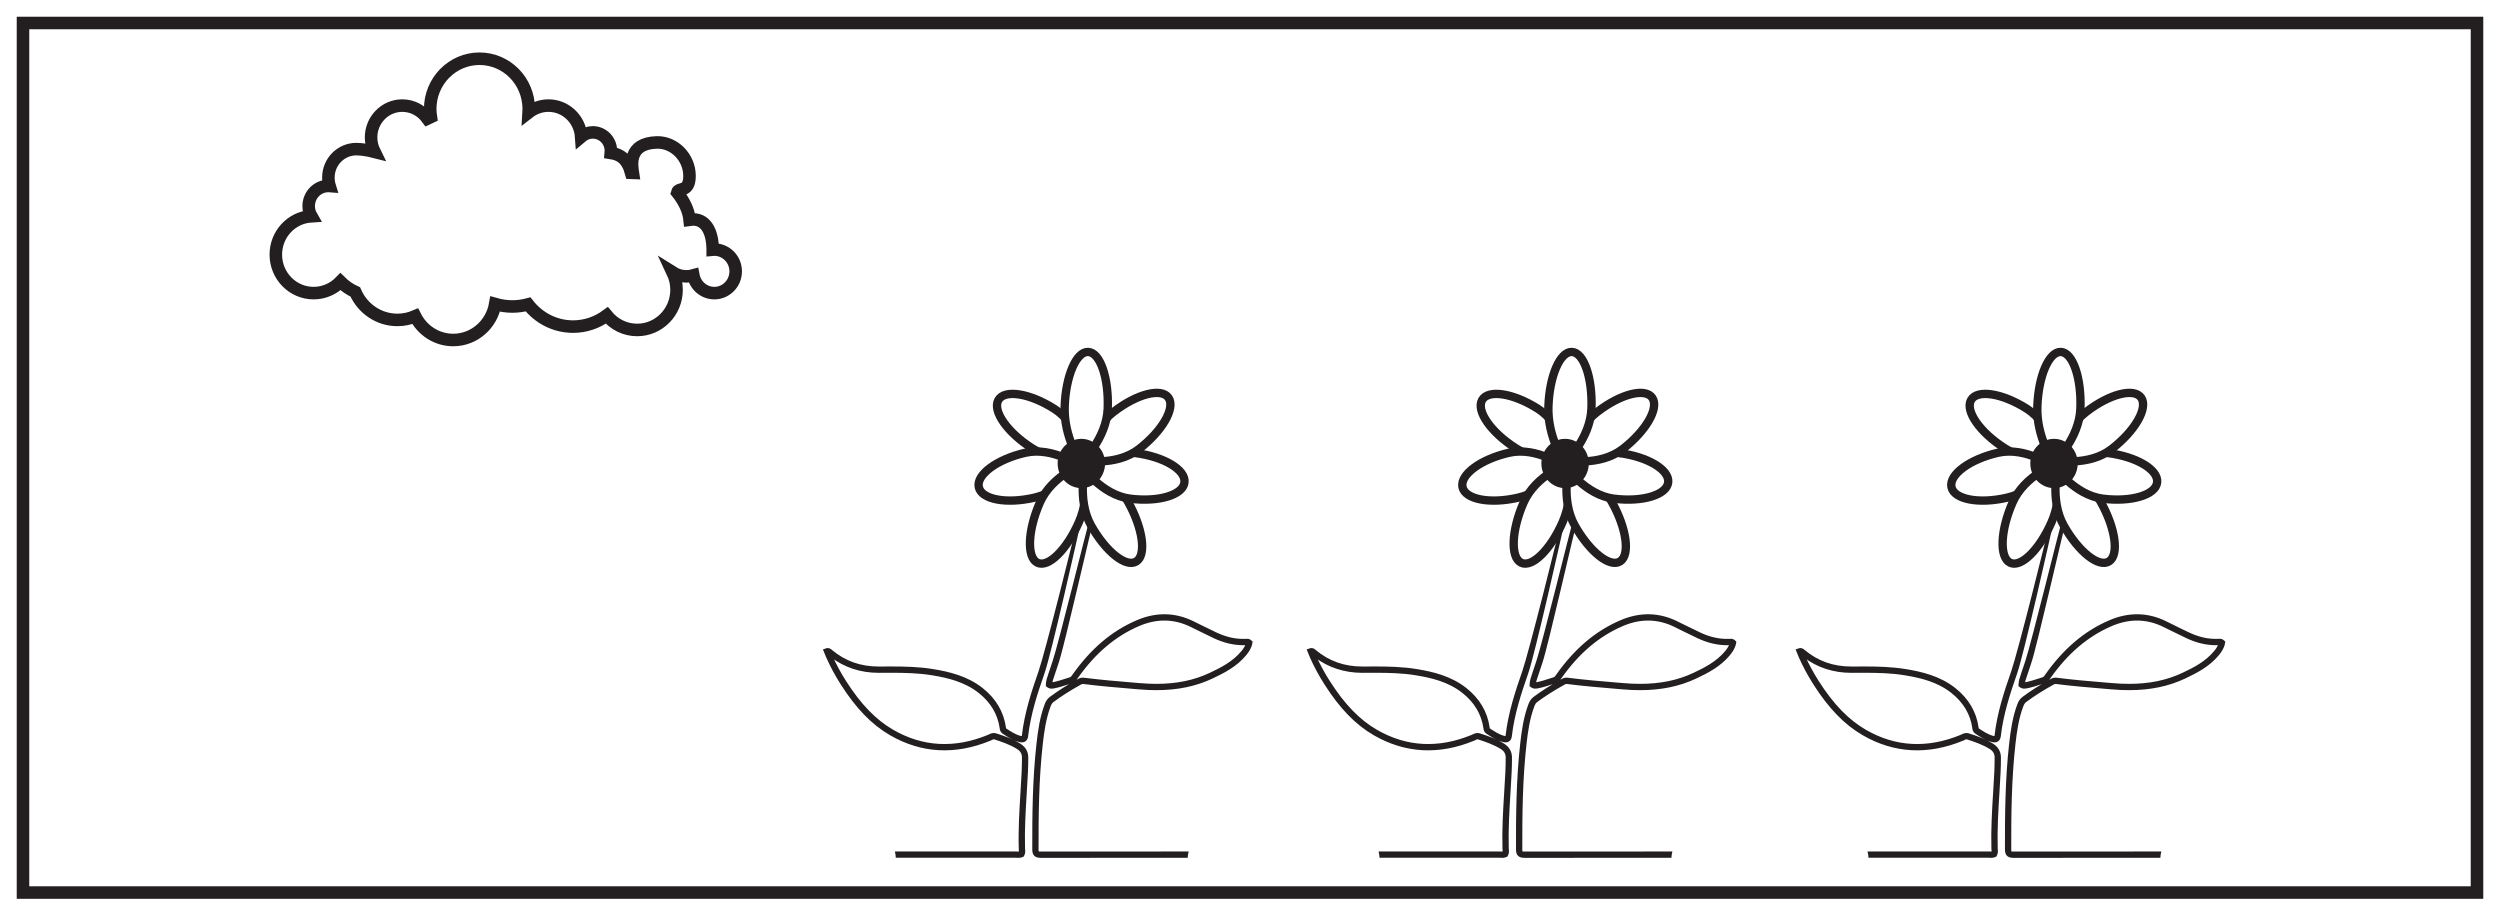
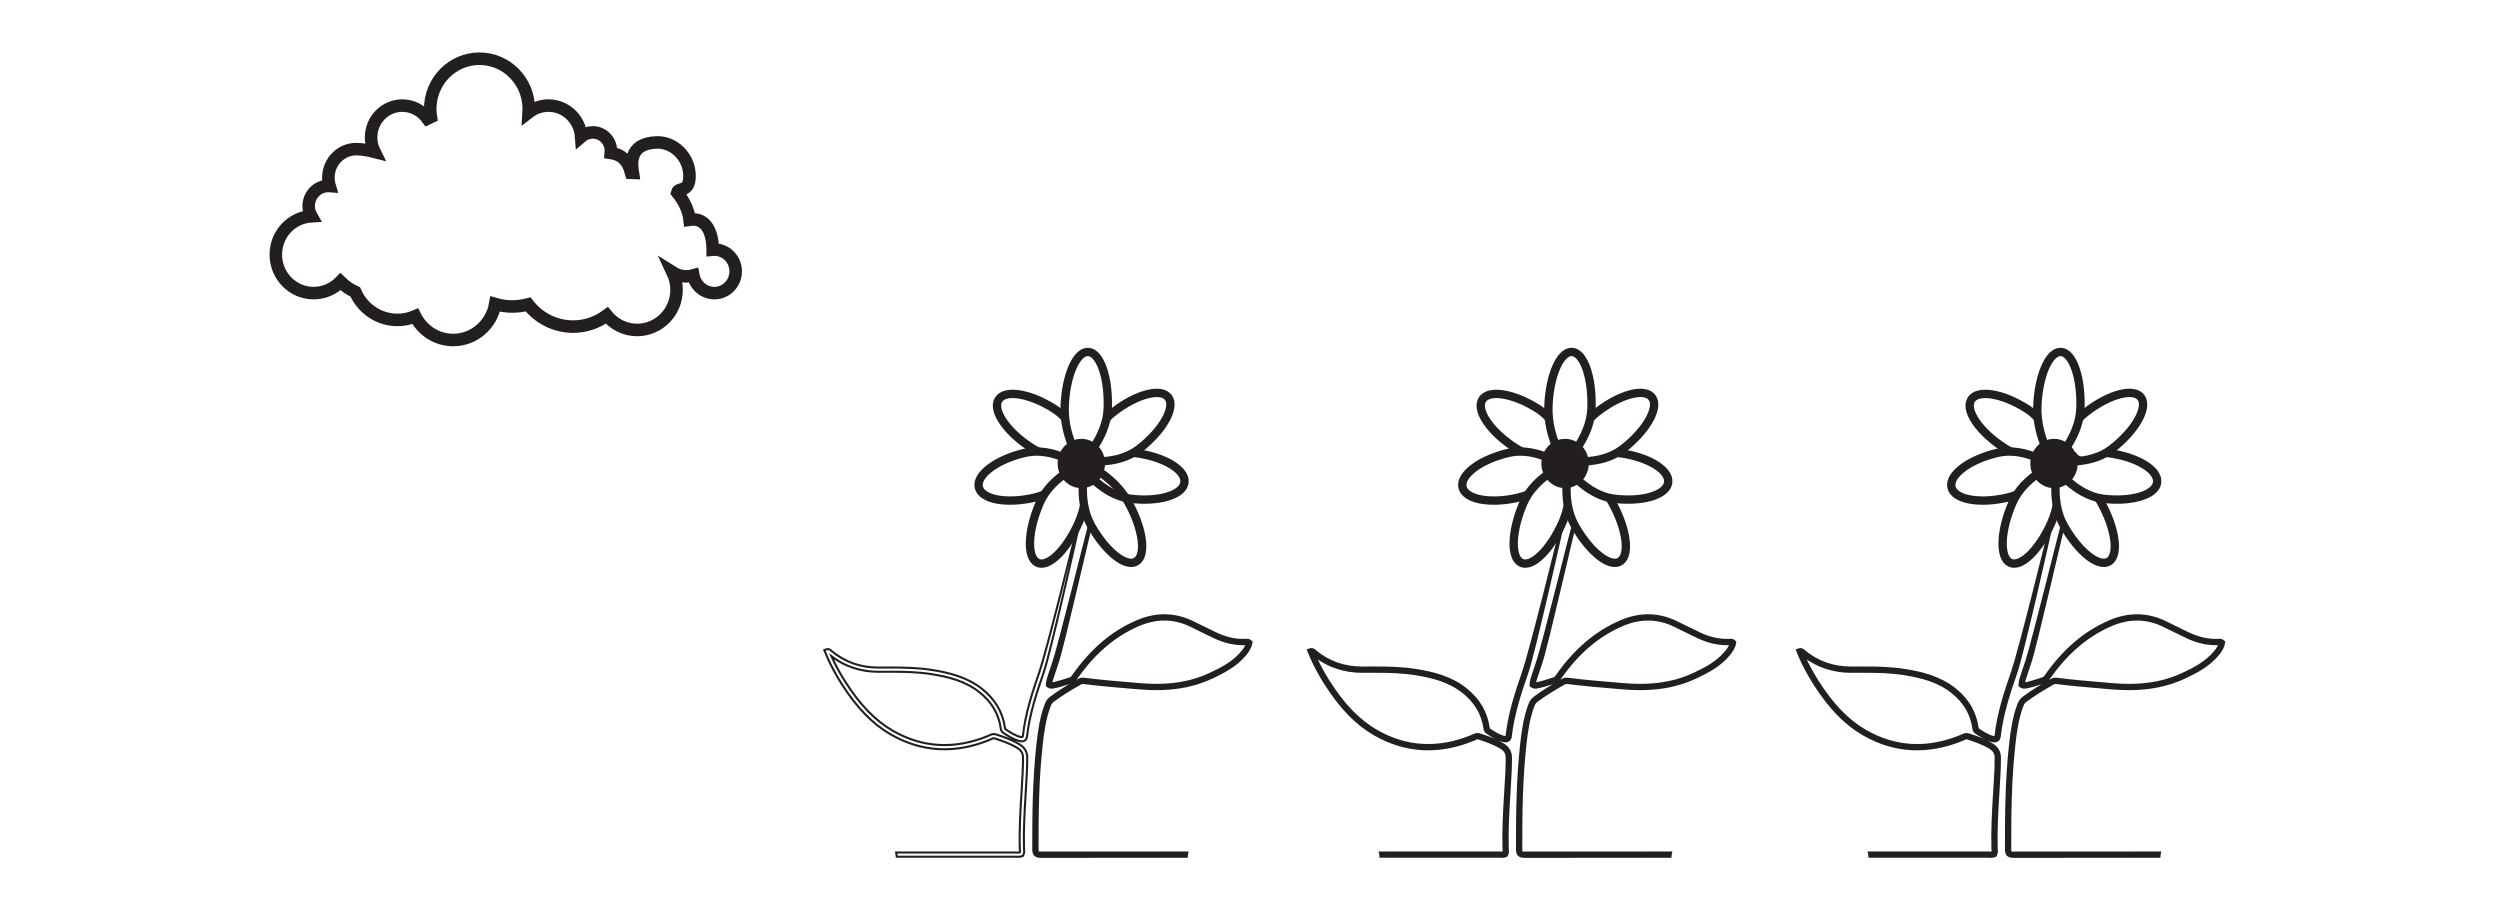
<svg xmlns="http://www.w3.org/2000/svg" width="598pt" height="219pt" viewBox="0 0 598 219" version="1.1">
  <g id="surface1">
    <rect x="0" y="0" width="598" height="219" style="fill:rgb(100%,100%,100%);fill-opacity:1;stroke:none;" />
    <path style=" stroke:none;fill-rule:nonzero;fill:rgb(100%,100%,100%);fill-opacity:1;" d="M 5.5 5.5 L 592.5 5.5 L 592.5 213.5 L 5.5 213.5 Z M 5.5 5.5 " />
-     <path style=" stroke:none;fill-rule:nonzero;fill:rgb(13.73%,12.16%,12.549%);fill-opacity:1;" d="M 594 4 L 4 4 L 4 215 L 594 215 Z M 591 212 L 7 212 L 7 7 L 591 7 Z M 591 212 " />
    <path style="fill-rule:nonzero;fill:rgb(13.73%,12.16%,12.549%);fill-opacity:1;stroke-width:0.5;stroke-linecap:butt;stroke-linejoin:miter;stroke:rgb(13.73%,12.16%,12.549%);stroke-opacity:1;stroke-miterlimit:10;" d="M -0.001 -0.002 C -0.235 0.229 -0.509 0.338 -0.837 0.338 C -0.903 0.338 -0.966 0.334 -1.102 0.327 C -3.481 0.209 -5.798 0.702 -8.239 1.838 C -9.532 2.44 -10.813 3.073 -12.091 3.709 C -12.665 3.995 -13.235 4.276 -13.806 4.557 C -18.118 6.674 -22.61 6.752 -27.188 4.784 C -33.106 2.245 -38.079 -1.974 -42.458 -8.189 C -42.708 -8.548 -42.86 -8.755 -43.145 -8.845 L -43.966 -9.111 C -45.028 -9.455 -46.122 -9.814 -47.302 -10.048 C -47.458 -10.08 -47.587 -10.115 -47.72 -10.091 C -47.657 -9.509 -47.454 -8.927 -47.247 -8.318 L -46.157 -5.044 C -44.731 -0.775 -38.696 25.963 -37.493 30.397 C -37.852 30.362 -37.618 30.424 -37.977 30.397 C -39.153 26.112 -45.731 -0.587 -47.114 -4.728 L -48.2 -7.99 C -48.458 -8.748 -48.727 -9.533 -48.751 -10.369 L -48.755 -10.619 L -48.56 -10.775 C -48.122 -11.127 -47.645 -11.146 -47.028 -11.017 C -45.868 -10.791 -44.743 -10.423 -43.653 -10.068 L -42.841 -9.806 C -42.216 -9.607 -41.903 -9.162 -41.579 -8.693 C -37.368 -2.712 -32.532 1.397 -26.794 3.862 C -22.485 5.709 -18.302 5.639 -14.251 3.655 C -13.681 3.373 -13.11 3.092 -12.54 2.807 C -11.255 2.17 -9.966 1.53 -8.665 0.924 C -6.313 -0.166 -4.056 -0.697 -1.767 -0.697 C -1.528 -0.697 -1.294 -0.693 -0.958 -0.673 L -0.942 -0.673 C -1.169 -1.408 -1.638 -2.041 -2.04 -2.529 C -4.114 -5.044 -6.97 -6.509 -9.716 -7.798 C -13.501 -9.58 -17.696 -10.443 -22.544 -10.443 C -23.837 -10.443 -25.157 -10.384 -26.583 -10.263 L -28.208 -10.127 C -32.052 -9.806 -36.024 -9.47 -39.911 -8.974 C -40.352 -8.919 -40.755 -9.005 -41.177 -9.24 C -43.841 -10.724 -45.981 -12.084 -47.907 -13.521 C -48.552 -14.002 -48.849 -14.627 -49.032 -15.115 C -50.216 -18.232 -50.657 -21.556 -50.981 -24.427 C -51.95 -33.021 -52.017 -41.669 -52.001 -49.794 C -51.997 -51.068 -51.493 -51.564 -50.188 -51.564 C -38.56 -51.552 -26.931 -51.552 -15.306 -51.548 C -15.282 -51.209 -15.235 -50.873 -15.157 -50.541 C -26.837 -50.544 -38.517 -50.544 -50.208 -50.556 C -50.946 -50.556 -50.989 -50.513 -50.993 -49.791 C -51.009 -41.697 -50.942 -33.08 -49.981 -24.541 C -49.665 -21.728 -49.231 -18.478 -48.091 -15.47 C -47.884 -14.927 -47.649 -14.584 -47.306 -14.33 C -45.415 -12.919 -43.313 -11.58 -40.685 -10.123 C -40.45 -9.99 -40.267 -9.947 -40.04 -9.974 C -36.134 -10.474 -32.145 -10.806 -28.294 -11.13 L -26.669 -11.267 C -25.216 -11.392 -23.864 -11.451 -22.544 -11.451 C -17.548 -11.451 -13.212 -10.552 -9.286 -8.712 C -6.438 -7.373 -3.47 -5.845 -1.263 -3.169 C -0.712 -2.498 -0.048 -1.58 0.148 -0.447 L 0.19 -0.185 Z M -0.001 -0.002 " transform="matrix(1,0,0,-1,299.169,153.385)" />
-     <path style=" stroke:none;fill-rule:nonzero;fill:rgb(13.73%,12.16%,12.549%);fill-opacity:1;" d="M 243.898 178.07 C 242.074 176.945 240.07 176.258 238.172 175.648 C 237.613 175.473 237.078 175.688 236.68 175.883 C 236.594 175.93 236.504 175.977 236.41 176.012 C 228.379 179.32 220.691 178.914 213.559 174.797 C 209.355 172.367 205.742 168.645 202.188 163.07 C 200.926 161.094 199.82 159.055 198.891 156.996 C 202.113 159.449 205.918 160.691 210.207 160.691 L 211.133 160.688 C 211.863 160.684 212.594 160.68 213.32 160.68 C 216.406 160.68 219.703 160.75 222.934 161.273 C 226.797 161.902 230.844 162.855 234.27 165.566 C 237.172 167.867 238.887 170.75 239.367 174.145 C 239.414 174.488 239.477 174.957 239.953 175.27 C 241.07 176.012 242.34 176.859 243.828 177.246 C 244.906 177.531 245.57 177.07 245.68 176.078 C 246.266 170.859 247.938 165.77 249.602 161.004 C 251.219 156.367 257.438 128.801 258.707 122.988 C 258.363 123 258.707 122.988 258.363 122.992 C 257.117 128.668 250.23 156.137 248.648 160.672 C 246.969 165.492 245.277 170.645 244.68 175.969 C 244.641 176.32 244.539 176.32 244.406 176.32 C 244.32 176.32 244.211 176.305 244.082 176.273 C 242.758 175.926 241.613 175.164 240.508 174.43 C 240.426 174.375 240.402 174.289 240.363 174 C 239.844 170.344 238.004 167.242 234.895 164.777 C 231.281 161.914 226.902 160.898 223.098 160.281 C 219.793 159.746 216.445 159.672 213.32 159.672 C 212.59 159.672 211.859 159.676 211.129 159.68 L 210.207 159.684 C 205.805 159.684 202.102 158.383 198.82 155.645 C 198.652 155.469 198.23 155.133 197.68 155.32 L 197.176 155.496 L 197.523 156.344 C 197.625 156.605 197.73 156.863 197.84 157.113 C 198.812 159.316 199.992 161.504 201.34 163.613 C 204.984 169.324 208.707 173.156 213.055 175.668 C 220.457 179.941 228.473 180.375 236.797 176.945 C 236.91 176.898 237.023 176.84 237.133 176.785 C 237.414 176.645 237.633 176.535 237.863 176.609 C 239.703 177.199 241.641 177.863 243.367 178.926 C 244.285 179.492 244.707 180.219 244.703 181.215 C 244.695 182.336 244.684 183.527 244.625 184.695 C 244.547 186.262 244.449 187.828 244.355 189.391 C 244.082 193.824 243.801 198.414 243.934 202.949 C 243.938 203.059 243.945 203.172 243.953 203.281 C 243.973 203.516 243.988 203.723 243.945 203.902 C 243.754 203.945 243.484 203.941 243.215 203.93 C 243.086 203.922 242.961 203.918 242.832 203.918 L 214.363 203.918 C 214.445 204.25 214.492 204.586 214.512 204.926 L 242.832 204.922 C 242.945 204.922 243.055 204.93 243.168 204.934 C 243.555 204.953 243.98 205.004 244.523 204.77 L 244.68 204.703 L 244.762 204.551 C 245.031 204.074 244.992 203.59 244.957 203.199 C 244.949 203.105 244.945 203.012 244.941 202.918 C 244.809 198.426 245.09 193.863 245.359 189.453 C 245.457 187.883 245.551 186.316 245.629 184.746 C 245.691 183.559 245.703 182.355 245.711 181.223 C 245.715 179.875 245.109 178.816 243.898 178.07 " />
    <path style="fill:none;stroke-width:0.5;stroke-linecap:butt;stroke-linejoin:miter;stroke:rgb(13.73%,12.16%,12.549%);stroke-opacity:1;stroke-miterlimit:10;" d="M 0.001 -0.001 C -1.823 1.124 -3.827 1.812 -5.726 2.421 C -6.284 2.597 -6.819 2.382 -7.218 2.187 C -7.304 2.14 -7.394 2.093 -7.487 2.058 C -15.519 -1.251 -23.206 -0.844 -30.339 3.273 C -34.542 5.702 -38.155 9.425 -41.71 14.999 C -42.972 16.976 -44.077 19.015 -45.007 21.074 C -41.784 18.62 -37.98 17.378 -33.69 17.378 L -32.765 17.382 C -32.034 17.386 -31.304 17.39 -30.577 17.39 C -27.491 17.39 -24.194 17.32 -20.964 16.796 C -17.101 16.167 -13.054 15.214 -9.628 12.503 C -6.726 10.202 -5.011 7.32 -4.53 3.925 C -4.483 3.581 -4.421 3.113 -3.944 2.8 C -2.827 2.058 -1.558 1.21 -0.069 0.824 C 1.009 0.538 1.673 0.999 1.782 1.991 C 2.368 7.21 4.04 12.3 5.704 17.066 C 7.321 21.702 13.54 49.269 14.81 55.081 C 14.466 55.07 14.81 55.081 14.466 55.077 C 13.22 49.402 6.333 21.933 4.751 17.398 C 3.071 12.577 1.38 7.425 0.782 2.101 C 0.743 1.749 0.642 1.749 0.509 1.749 C 0.423 1.749 0.313 1.765 0.185 1.796 C -1.14 2.144 -2.284 2.906 -3.39 3.64 C -3.472 3.695 -3.495 3.781 -3.534 4.07 C -4.054 7.726 -5.894 10.827 -9.003 13.292 C -12.616 16.156 -16.995 17.171 -20.8 17.788 C -24.105 18.324 -27.452 18.398 -30.577 18.398 C -31.308 18.398 -32.038 18.394 -32.769 18.39 L -33.69 18.386 C -38.093 18.386 -41.796 19.687 -45.077 22.425 C -45.245 22.601 -45.667 22.937 -46.218 22.749 L -46.722 22.574 L -46.374 21.726 C -46.273 21.464 -46.167 21.206 -46.058 20.956 C -45.085 18.753 -43.905 16.566 -42.558 14.456 C -38.913 8.745 -35.19 4.913 -30.843 2.402 C -23.44 -1.872 -15.425 -2.305 -7.101 1.124 C -6.987 1.171 -6.874 1.23 -6.765 1.284 C -6.483 1.425 -6.265 1.534 -6.034 1.46 C -4.194 0.87 -2.257 0.206 -0.53 -0.856 C 0.388 -1.423 0.81 -2.149 0.806 -3.145 C 0.798 -4.266 0.786 -5.458 0.728 -6.626 C 0.649 -8.192 0.552 -9.759 0.458 -11.321 C 0.185 -15.755 -0.097 -20.344 0.036 -24.88 C 0.04 -24.989 0.048 -25.102 0.056 -25.212 C 0.075 -25.446 0.091 -25.653 0.048 -25.833 C -0.144 -25.876 -0.413 -25.872 -0.683 -25.86 C -0.812 -25.852 -0.937 -25.848 -1.065 -25.848 L -29.534 -25.848 C -29.452 -26.18 -29.405 -26.516 -29.386 -26.856 L -1.065 -26.852 C -0.952 -26.852 -0.843 -26.86 -0.73 -26.864 C -0.343 -26.884 0.083 -26.934 0.626 -26.7 L 0.782 -26.634 L 0.864 -26.481 C 1.134 -26.005 1.095 -25.52 1.06 -25.13 C 1.052 -25.036 1.048 -24.942 1.044 -24.848 C 0.911 -20.356 1.192 -15.794 1.462 -11.384 C 1.56 -9.813 1.653 -8.247 1.731 -6.676 C 1.794 -5.489 1.806 -4.286 1.813 -3.153 C 1.817 -1.805 1.212 -0.747 0.001 -0.001 Z M 0.001 -0.001 " transform="matrix(1,0,0,-1,243.898,178.07)" />
-     <path style=" stroke:none;fill-rule:nonzero;fill:rgb(100%,100%,100%);fill-opacity:1;" d="M 252.152 97.77 C 246.238 94.02 240.258 93.094 238.801 95.703 C 237.348 98.312 240.965 103.469 246.887 107.223 C 252.801 110.973 259.828 110.016 259.828 110.016 C 259.828 110.016 258.07 101.52 252.152 97.77 " />
    <path style="fill:none;stroke-width:2;stroke-linecap:butt;stroke-linejoin:miter;stroke:rgb(13.73%,12.16%,12.549%);stroke-opacity:1;stroke-miterlimit:10;" d="M -0.001 -0 C -5.915 3.75 -11.896 4.675 -13.353 2.066 C -14.806 -0.543 -11.189 -5.7 -5.267 -9.453 C 0.647 -13.203 7.674 -12.246 7.674 -12.246 C 7.674 -12.246 5.917 -3.75 -0.001 -0 Z M -0.001 -0 " transform="matrix(1,0,0,-1,252.154,97.769)" />
    <path style=" stroke:none;fill-rule:nonzero;fill:rgb(100%,100%,100%);fill-opacity:1;" d="M 245.215 108.309 C 238.488 109.859 233.52 113.523 234.121 116.492 C 234.723 119.457 240.668 120.605 247.398 119.051 C 254.125 117.5 258.656 111.695 258.656 111.695 C 258.656 111.695 251.941 106.754 245.215 108.309 " />
    <path style="fill:none;stroke-width:2;stroke-linecap:butt;stroke-linejoin:miter;stroke:rgb(13.73%,12.16%,12.549%);stroke-opacity:1;stroke-miterlimit:10;" d="M -0.001 -0.001 C -6.728 -1.552 -11.697 -5.216 -11.095 -8.185 C -10.494 -11.15 -4.548 -12.298 2.182 -10.743 C 8.909 -9.193 13.44 -3.388 13.44 -3.388 C 13.44 -3.388 6.725 1.553 -0.001 -0.001 Z M -0.001 -0.001 " transform="matrix(1,0,0,-1,245.216,108.307)" />
    <path style=" stroke:none;fill-rule:nonzero;fill:rgb(100%,100%,100%);fill-opacity:1;" d="M 248.73 120.23 C 245.824 126.883 245.562 133.316 248.137 134.598 C 250.719 135.883 255.168 131.527 258.078 124.871 C 260.984 118.219 259.391 110.859 259.391 110.859 C 259.391 110.859 251.641 113.574 248.73 120.23 " />
    <path style="fill:none;stroke-width:2;stroke-linecap:butt;stroke-linejoin:miter;stroke:rgb(13.73%,12.16%,12.549%);stroke-opacity:1;stroke-miterlimit:10;" d="M -0.001 -0 C -2.908 -6.653 -3.169 -13.086 -0.595 -14.368 C 1.987 -15.653 6.436 -11.297 9.346 -4.641 C 12.252 2.011 10.659 9.371 10.659 9.371 C 10.659 9.371 2.909 6.656 -0.001 -0 Z M -0.001 -0 " transform="matrix(1,0,0,-1,248.732,120.23)" />
    <path style=" stroke:none;fill-rule:nonzero;fill:rgb(100%,100%,100%);fill-opacity:1;" d="M 260.992 125.711 C 264.531 132.012 269.379 135.852 271.82 134.289 C 274.266 132.734 273.379 126.359 269.84 120.062 C 266.305 113.766 259.695 111.047 259.695 111.047 C 259.695 111.047 257.461 119.414 260.992 125.711 " />
    <path style="fill:none;stroke-width:2;stroke-linecap:butt;stroke-linejoin:miter;stroke:rgb(13.73%,12.16%,12.549%);stroke-opacity:1;stroke-miterlimit:10;" d="M -0.002 0.001 C 3.537 -6.299 8.385 -10.139 10.826 -8.577 C 13.272 -7.022 12.385 -0.647 8.846 5.65 C 5.311 11.947 -1.299 14.666 -1.299 14.666 C -1.299 14.666 -3.533 6.298 -0.002 0.001 Z M -0.002 0.001 " transform="matrix(1,0,0,-1,260.994,125.712)" />
-     <path style=" stroke:none;fill-rule:nonzero;fill:rgb(100%,100%,100%);fill-opacity:1;" d="M 270.344 119.289 C 277.184 120.141 282.996 118.387 283.324 115.375 C 283.656 112.359 278.383 109.223 271.547 108.367 C 264.707 107.516 258.656 111.441 258.656 111.441 C 258.656 111.441 263.508 118.434 270.344 119.289 " />
    <path style="fill:none;stroke-width:2;stroke-linecap:butt;stroke-linejoin:miter;stroke:rgb(13.73%,12.16%,12.549%);stroke-opacity:1;stroke-miterlimit:10;" d="M -0.001 -0.001 C 6.838 -0.853 12.651 0.901 12.979 3.913 C 13.311 6.929 8.038 10.065 1.202 10.921 C -5.638 11.772 -11.689 7.846 -11.689 7.846 C -11.689 7.846 -6.837 0.854 -0.001 -0.001 Z M -0.001 -0.001 " transform="matrix(1,0,0,-1,270.345,119.288)" />
    <path style=" stroke:none;fill-rule:nonzero;fill:rgb(100%,100%,100%);fill-opacity:1;" d="M 272.441 107.406 C 278.02 103.102 281.191 97.621 279.52 95.16 C 277.855 92.703 271.977 94.195 266.398 98.5 C 260.82 102.801 258.855 110.055 258.855 110.055 C 258.855 110.055 266.867 111.707 272.441 107.406 " />
    <path style="fill:none;stroke-width:2;stroke-linecap:butt;stroke-linejoin:miter;stroke:rgb(13.73%,12.16%,12.549%);stroke-opacity:1;stroke-miterlimit:10;" d="M -0.002 -0.001 C 5.576 4.303 8.748 9.784 7.076 12.245 C 5.412 14.702 -0.467 13.21 -6.045 8.905 C -11.623 4.604 -13.588 -2.65 -13.588 -2.65 C -13.588 -2.65 -5.576 -4.302 -0.002 -0.001 Z M -0.002 -0.001 " transform="matrix(1,0,0,-1,272.443,107.405)" />
    <path style=" stroke:none;fill-rule:nonzero;fill:rgb(100%,100%,100%);fill-opacity:1;" d="M 264.973 97.672 C 265.23 90.336 263.137 84.297 260.289 84.184 C 257.445 84.07 254.93 89.926 254.672 97.262 C 254.41 104.598 258.559 110.715 258.559 110.715 C 258.559 110.715 264.715 105.008 264.973 97.672 " />
    <path style="fill:none;stroke-width:2;stroke-linecap:butt;stroke-linejoin:miter;stroke:rgb(13.73%,12.16%,12.549%);stroke-opacity:1;stroke-miterlimit:10;" d="M -0.002 0.001 C 0.256 7.337 -1.838 13.376 -4.685 13.489 C -7.529 13.602 -10.045 7.747 -10.302 0.411 C -10.564 -6.925 -6.416 -13.042 -6.416 -13.042 C -6.416 -13.042 -0.259 -7.335 -0.002 0.001 Z M -0.002 0.001 " transform="matrix(1,0,0,-1,264.974,97.673)" />
    <path style=" stroke:none;fill-rule:nonzero;fill:rgb(13.73%,12.16%,12.549%);fill-opacity:1;" d="M 253.988 110.859 C 253.988 113.562 256.078 115.758 258.656 115.758 C 261.238 115.758 263.328 113.562 263.328 110.859 C 263.328 108.16 261.238 105.969 258.656 105.969 C 256.078 105.969 253.988 108.16 253.988 110.859 " />
    <path style="fill:none;stroke-width:2;stroke-linecap:butt;stroke-linejoin:miter;stroke:rgb(13.73%,12.16%,12.549%);stroke-opacity:1;stroke-miterlimit:10;" d="M 0.001 0.002 C 0.001 -2.701 2.091 -4.897 4.669 -4.897 C 7.251 -4.897 9.341 -2.701 9.341 0.002 C 9.341 2.701 7.251 4.893 4.669 4.893 C 2.091 4.893 0.001 2.701 0.001 0.002 Z M 0.001 0.002 " transform="matrix(1,0,0,-1,253.987,110.861)" />
    <path style="fill-rule:nonzero;fill:rgb(13.73%,12.16%,12.549%);fill-opacity:1;stroke-width:0.5;stroke-linecap:butt;stroke-linejoin:miter;stroke:rgb(13.73%,12.16%,12.549%);stroke-opacity:1;stroke-miterlimit:10;" d="M -0.001 -0.002 C -0.235 0.229 -0.509 0.338 -0.837 0.338 C -0.903 0.338 -0.966 0.334 -1.102 0.327 C -3.481 0.209 -5.798 0.702 -8.239 1.838 C -9.532 2.44 -10.813 3.073 -12.091 3.709 C -12.665 3.995 -13.235 4.276 -13.806 4.557 C -18.118 6.674 -22.61 6.752 -27.188 4.784 C -33.106 2.245 -38.083 -1.974 -42.458 -8.189 C -42.708 -8.548 -42.86 -8.755 -43.145 -8.845 L -43.966 -9.111 C -45.028 -9.455 -46.122 -9.814 -47.302 -10.048 C -47.458 -10.08 -47.587 -10.115 -47.72 -10.091 C -47.657 -9.509 -47.458 -8.927 -47.247 -8.318 L -46.157 -5.044 C -44.731 -0.775 -38.696 25.963 -37.493 30.397 C -37.852 30.362 -37.618 30.424 -37.977 30.397 C -39.153 26.112 -45.731 -0.587 -47.114 -4.728 L -48.2 -7.99 C -48.458 -8.748 -48.727 -9.533 -48.751 -10.369 L -48.755 -10.619 L -48.559 -10.775 C -48.122 -11.127 -47.645 -11.146 -47.028 -11.017 C -45.868 -10.791 -44.743 -10.423 -43.653 -10.068 L -42.841 -9.806 C -42.216 -9.607 -41.903 -9.162 -41.579 -8.693 C -37.368 -2.712 -32.532 1.397 -26.794 3.862 C -22.485 5.709 -18.302 5.639 -14.251 3.655 C -13.681 3.373 -13.11 3.092 -12.54 2.807 C -11.255 2.17 -9.966 1.53 -8.665 0.924 C -6.313 -0.166 -4.056 -0.697 -1.767 -0.697 C -1.528 -0.697 -1.294 -0.693 -0.958 -0.673 L -0.942 -0.673 C -1.169 -1.408 -1.638 -2.041 -2.04 -2.529 C -4.114 -5.044 -6.97 -6.509 -9.716 -7.798 C -13.501 -9.58 -17.696 -10.443 -22.544 -10.443 C -23.837 -10.443 -25.157 -10.384 -26.583 -10.263 L -28.208 -10.127 C -32.052 -9.806 -36.024 -9.47 -39.911 -8.974 C -40.352 -8.919 -40.755 -9.005 -41.177 -9.24 C -43.841 -10.724 -45.981 -12.084 -47.907 -13.521 C -48.552 -14.002 -48.849 -14.627 -49.032 -15.115 C -50.216 -18.232 -50.657 -21.556 -50.981 -24.427 C -51.95 -33.021 -52.017 -41.669 -52.001 -49.794 C -51.997 -51.068 -51.493 -51.564 -50.188 -51.564 C -38.559 -51.552 -26.931 -51.552 -15.306 -51.548 C -15.282 -51.209 -15.235 -50.873 -15.157 -50.541 C -26.837 -50.544 -38.517 -50.544 -50.208 -50.556 C -50.946 -50.556 -50.989 -50.513 -50.993 -49.791 C -51.009 -41.697 -50.942 -33.08 -49.981 -24.541 C -49.665 -21.728 -49.231 -18.478 -48.091 -15.47 C -47.884 -14.927 -47.649 -14.584 -47.306 -14.33 C -45.415 -12.919 -43.313 -11.58 -40.684 -10.123 C -40.45 -9.99 -40.267 -9.947 -40.04 -9.974 C -36.134 -10.474 -32.145 -10.806 -28.294 -11.13 L -26.669 -11.267 C -25.216 -11.392 -23.864 -11.451 -22.544 -11.451 C -17.548 -11.451 -13.212 -10.552 -9.286 -8.712 C -6.438 -7.373 -3.47 -5.845 -1.263 -3.169 C -0.712 -2.498 -0.048 -1.58 0.148 -0.447 L 0.191 -0.185 Z M -0.001 -0.002 " transform="matrix(1,0,0,-1,414.876,153.385)" />
    <path style=" stroke:none;fill-rule:nonzero;fill:rgb(13.73%,12.16%,12.549%);fill-opacity:1;" d="M 359.605 178.07 C 357.781 176.945 355.777 176.258 353.879 175.648 C 353.32 175.473 352.785 175.688 352.387 175.883 C 352.301 175.93 352.211 175.977 352.117 176.012 C 344.086 179.32 336.398 178.914 329.266 174.797 C 325.062 172.367 321.449 168.645 317.895 163.07 C 316.633 161.094 315.527 159.055 314.598 156.996 C 317.82 159.449 321.625 160.691 325.914 160.691 L 326.84 160.688 C 327.57 160.684 328.301 160.68 329.027 160.68 C 332.113 160.68 335.41 160.75 338.641 161.273 C 342.504 161.902 346.551 162.855 349.977 165.566 C 352.879 167.867 354.594 170.75 355.074 174.145 C 355.121 174.488 355.184 174.957 355.66 175.27 C 356.777 176.012 358.047 176.859 359.535 177.246 C 360.613 177.531 361.277 177.07 361.387 176.078 C 361.973 170.859 363.645 165.77 365.309 161.004 C 366.926 156.367 373.145 128.801 374.414 122.988 C 374.07 123 374.414 122.988 374.07 122.992 C 372.824 128.668 365.938 156.137 364.355 160.672 C 362.676 165.492 360.984 170.645 360.387 175.969 C 360.348 176.32 360.246 176.32 360.113 176.32 C 360.027 176.32 359.918 176.305 359.789 176.273 C 358.465 175.926 357.32 175.164 356.215 174.43 C 356.133 174.375 356.109 174.289 356.07 174 C 355.551 170.344 353.711 167.242 350.602 164.777 C 346.988 161.914 342.609 160.898 338.805 160.281 C 335.5 159.746 332.152 159.672 329.027 159.672 C 328.297 159.672 327.566 159.676 326.836 159.68 L 325.914 159.684 C 321.512 159.684 317.809 158.383 314.527 155.645 C 314.359 155.469 313.938 155.133 313.387 155.32 L 312.883 155.496 L 313.227 156.344 C 313.332 156.605 313.438 156.863 313.547 157.113 C 314.52 159.316 315.699 161.504 317.047 163.613 C 320.691 169.324 324.414 173.156 328.762 175.668 C 336.164 179.941 344.18 180.375 352.504 176.945 C 352.617 176.898 352.727 176.84 352.84 176.785 C 353.121 176.645 353.34 176.535 353.57 176.609 C 355.41 177.199 357.348 177.863 359.074 178.926 C 359.992 179.492 360.414 180.219 360.41 181.215 C 360.402 182.336 360.391 183.527 360.332 184.695 C 360.254 186.262 360.156 187.828 360.062 189.391 C 359.789 193.824 359.508 198.414 359.641 202.949 C 359.645 203.059 359.652 203.172 359.66 203.281 C 359.68 203.516 359.695 203.723 359.652 203.902 C 359.461 203.945 359.191 203.941 358.922 203.93 C 358.793 203.922 358.668 203.918 358.539 203.918 L 330.07 203.918 C 330.152 204.25 330.199 204.586 330.219 204.926 L 358.539 204.922 C 358.652 204.922 358.762 204.93 358.875 204.934 C 359.262 204.953 359.688 205.004 360.23 204.77 L 360.387 204.703 L 360.469 204.551 C 360.738 204.074 360.699 203.59 360.664 203.199 C 360.656 203.105 360.652 203.012 360.648 202.918 C 360.516 198.426 360.797 193.863 361.066 189.453 C 361.164 187.883 361.258 186.316 361.336 184.746 C 361.398 183.559 361.41 182.355 361.418 181.223 C 361.422 179.875 360.816 178.816 359.605 178.07 " />
    <path style="fill:none;stroke-width:0.5;stroke-linecap:butt;stroke-linejoin:miter;stroke:rgb(13.73%,12.16%,12.549%);stroke-opacity:1;stroke-miterlimit:10;" d="M 0.001 -0.001 C -1.823 1.124 -3.827 1.812 -5.726 2.421 C -6.284 2.597 -6.819 2.382 -7.218 2.187 C -7.304 2.14 -7.394 2.093 -7.487 2.058 C -15.519 -1.251 -23.206 -0.844 -30.339 3.273 C -34.542 5.702 -38.155 9.425 -41.71 14.999 C -42.972 16.976 -44.077 19.015 -45.007 21.074 C -41.784 18.62 -37.98 17.378 -33.69 17.378 L -32.765 17.382 C -32.034 17.386 -31.304 17.39 -30.577 17.39 C -27.491 17.39 -24.194 17.32 -20.964 16.796 C -17.101 16.167 -13.054 15.214 -9.628 12.503 C -6.726 10.202 -5.011 7.32 -4.53 3.925 C -4.483 3.581 -4.421 3.113 -3.944 2.8 C -2.827 2.058 -1.558 1.21 -0.069 0.824 C 1.009 0.538 1.673 0.999 1.782 1.991 C 2.368 7.21 4.04 12.3 5.704 17.066 C 7.321 21.702 13.54 49.269 14.81 55.081 C 14.466 55.07 14.81 55.081 14.466 55.077 C 13.22 49.402 6.333 21.933 4.751 17.398 C 3.071 12.577 1.38 7.425 0.782 2.101 C 0.743 1.749 0.642 1.749 0.509 1.749 C 0.423 1.749 0.313 1.765 0.185 1.796 C -1.14 2.144 -2.284 2.906 -3.39 3.64 C -3.472 3.695 -3.495 3.781 -3.534 4.07 C -4.054 7.726 -5.894 10.827 -9.003 13.292 C -12.616 16.156 -16.995 17.171 -20.8 17.788 C -24.105 18.324 -27.452 18.398 -30.577 18.398 C -31.308 18.398 -32.038 18.394 -32.769 18.39 L -33.69 18.386 C -38.093 18.386 -41.796 19.687 -45.077 22.425 C -45.245 22.601 -45.667 22.937 -46.218 22.749 L -46.722 22.574 L -46.378 21.726 C -46.272 21.464 -46.167 21.206 -46.058 20.956 C -45.085 18.753 -43.905 16.566 -42.558 14.456 C -38.913 8.745 -35.19 4.913 -30.843 2.402 C -23.44 -1.872 -15.425 -2.305 -7.101 1.124 C -6.987 1.171 -6.878 1.23 -6.765 1.284 C -6.483 1.425 -6.265 1.534 -6.034 1.46 C -4.194 0.87 -2.257 0.206 -0.53 -0.856 C 0.388 -1.423 0.81 -2.149 0.806 -3.145 C 0.798 -4.266 0.786 -5.458 0.728 -6.626 C 0.649 -8.192 0.552 -9.759 0.458 -11.321 C 0.185 -15.755 -0.097 -20.344 0.036 -24.88 C 0.04 -24.989 0.048 -25.102 0.056 -25.212 C 0.075 -25.446 0.091 -25.653 0.048 -25.833 C -0.144 -25.876 -0.413 -25.872 -0.683 -25.86 C -0.812 -25.852 -0.937 -25.848 -1.065 -25.848 L -29.534 -25.848 C -29.452 -26.18 -29.405 -26.516 -29.386 -26.856 L -1.065 -26.852 C -0.952 -26.852 -0.843 -26.86 -0.73 -26.864 C -0.343 -26.884 0.083 -26.934 0.626 -26.7 L 0.782 -26.634 L 0.864 -26.481 C 1.134 -26.005 1.095 -25.52 1.06 -25.13 C 1.052 -25.036 1.048 -24.942 1.044 -24.848 C 0.911 -20.356 1.192 -15.794 1.462 -11.384 C 1.56 -9.813 1.653 -8.247 1.731 -6.676 C 1.794 -5.489 1.806 -4.286 1.813 -3.153 C 1.817 -1.805 1.212 -0.747 0.001 -0.001 Z M 0.001 -0.001 " transform="matrix(1,0,0,-1,359.604,178.07)" />
    <path style=" stroke:none;fill-rule:nonzero;fill:rgb(100%,100%,100%);fill-opacity:1;" d="M 367.859 97.77 C 361.945 94.02 355.965 93.094 354.508 95.703 C 353.055 98.312 356.672 103.469 362.594 107.223 C 368.508 110.973 375.535 110.016 375.535 110.016 C 375.535 110.016 373.777 101.52 367.859 97.77 " />
    <path style="fill:none;stroke-width:2;stroke-linecap:butt;stroke-linejoin:miter;stroke:rgb(13.73%,12.16%,12.549%);stroke-opacity:1;stroke-miterlimit:10;" d="M -0.001 -0 C -5.915 3.75 -11.896 4.675 -13.353 2.066 C -14.806 -0.543 -11.189 -5.7 -5.267 -9.453 C 0.647 -13.203 7.675 -12.246 7.675 -12.246 C 7.675 -12.246 5.917 -3.75 -0.001 -0 Z M -0.001 -0 " transform="matrix(1,0,0,-1,367.861,97.769)" />
    <path style=" stroke:none;fill-rule:nonzero;fill:rgb(100%,100%,100%);fill-opacity:1;" d="M 360.922 108.309 C 354.195 109.859 349.227 113.523 349.828 116.492 C 350.43 119.457 356.375 120.605 363.105 119.051 C 369.832 117.5 374.363 111.695 374.363 111.695 C 374.363 111.695 367.648 106.754 360.922 108.309 " />
    <path style="fill:none;stroke-width:2;stroke-linecap:butt;stroke-linejoin:miter;stroke:rgb(13.73%,12.16%,12.549%);stroke-opacity:1;stroke-miterlimit:10;" d="M -0.001 -0.001 C -6.728 -1.552 -11.697 -5.216 -11.095 -8.185 C -10.494 -11.15 -4.548 -12.298 2.182 -10.743 C 8.909 -9.193 13.44 -3.388 13.44 -3.388 C 13.44 -3.388 6.725 1.553 -0.001 -0.001 Z M -0.001 -0.001 " transform="matrix(1,0,0,-1,360.923,108.307)" />
    <path style=" stroke:none;fill-rule:nonzero;fill:rgb(100%,100%,100%);fill-opacity:1;" d="M 364.438 120.23 C 361.531 126.883 361.27 133.316 363.844 134.598 C 366.426 135.883 370.875 131.527 373.785 124.871 C 376.691 118.219 375.098 110.859 375.098 110.859 C 375.098 110.859 367.348 113.574 364.438 120.23 " />
    <path style="fill:none;stroke-width:2;stroke-linecap:butt;stroke-linejoin:miter;stroke:rgb(13.73%,12.16%,12.549%);stroke-opacity:1;stroke-miterlimit:10;" d="M -0.001 -0 C -2.908 -6.653 -3.169 -13.086 -0.595 -14.368 C 1.987 -15.653 6.436 -11.297 9.346 -4.641 C 12.253 2.011 10.659 9.371 10.659 9.371 C 10.659 9.371 2.909 6.656 -0.001 -0 Z M -0.001 -0 " transform="matrix(1,0,0,-1,364.439,120.23)" />
    <path style=" stroke:none;fill-rule:nonzero;fill:rgb(100%,100%,100%);fill-opacity:1;" d="M 376.699 125.711 C 380.238 132.012 385.086 135.852 387.527 134.289 C 389.973 132.734 389.086 126.359 385.547 120.062 C 382.012 113.766 375.402 111.047 375.402 111.047 C 375.402 111.047 373.164 119.414 376.699 125.711 " />
    <path style="fill:none;stroke-width:2;stroke-linecap:butt;stroke-linejoin:miter;stroke:rgb(13.73%,12.16%,12.549%);stroke-opacity:1;stroke-miterlimit:10;" d="M -0.002 0.001 C 3.537 -6.299 8.385 -10.139 10.826 -8.577 C 13.272 -7.022 12.385 -0.647 8.846 5.65 C 5.311 11.947 -1.299 14.666 -1.299 14.666 C -1.299 14.666 -3.537 6.298 -0.002 0.001 Z M -0.002 0.001 " transform="matrix(1,0,0,-1,376.701,125.712)" />
    <path style=" stroke:none;fill-rule:nonzero;fill:rgb(100%,100%,100%);fill-opacity:1;" d="M 386.051 119.289 C 392.891 120.141 398.699 118.387 399.031 115.375 C 399.363 112.359 394.09 109.223 387.254 108.367 C 380.414 107.516 374.363 111.441 374.363 111.441 C 374.363 111.441 379.215 118.434 386.051 119.289 " />
    <path style="fill:none;stroke-width:2;stroke-linecap:butt;stroke-linejoin:miter;stroke:rgb(13.73%,12.16%,12.549%);stroke-opacity:1;stroke-miterlimit:10;" d="M -0.001 -0.001 C 6.839 -0.853 12.647 0.901 12.979 3.913 C 13.311 6.929 8.038 10.065 1.202 10.921 C -5.638 11.772 -11.689 7.846 -11.689 7.846 C -11.689 7.846 -6.837 0.854 -0.001 -0.001 Z M -0.001 -0.001 " transform="matrix(1,0,0,-1,386.052,119.288)" />
    <path style=" stroke:none;fill-rule:nonzero;fill:rgb(100%,100%,100%);fill-opacity:1;" d="M 388.148 107.406 C 393.727 103.102 396.898 97.621 395.227 95.16 C 393.562 92.703 387.684 94.195 382.105 98.5 C 376.527 102.801 374.562 110.055 374.562 110.055 C 374.562 110.055 382.574 111.707 388.148 107.406 " />
    <path style="fill:none;stroke-width:2;stroke-linecap:butt;stroke-linejoin:miter;stroke:rgb(13.73%,12.16%,12.549%);stroke-opacity:1;stroke-miterlimit:10;" d="M -0.002 -0.001 C 5.577 4.303 8.748 9.784 7.077 12.245 C 5.412 14.702 -0.466 13.21 -6.045 8.905 C -11.623 4.604 -13.588 -2.65 -13.588 -2.65 C -13.588 -2.65 -5.576 -4.302 -0.002 -0.001 Z M -0.002 -0.001 " transform="matrix(1,0,0,-1,388.15,107.405)" />
    <path style=" stroke:none;fill-rule:nonzero;fill:rgb(100%,100%,100%);fill-opacity:1;" d="M 380.68 97.672 C 380.938 90.336 378.844 84.297 375.996 84.184 C 373.152 84.07 370.637 89.926 370.379 97.262 C 370.117 104.598 374.266 110.715 374.266 110.715 C 374.266 110.715 380.422 105.008 380.68 97.672 " />
    <path style="fill:none;stroke-width:2;stroke-linecap:butt;stroke-linejoin:miter;stroke:rgb(13.73%,12.16%,12.549%);stroke-opacity:1;stroke-miterlimit:10;" d="M -0.002 0.001 C 0.256 7.337 -1.838 13.376 -4.685 13.489 C -7.529 13.602 -10.045 7.747 -10.302 0.411 C -10.564 -6.925 -6.416 -13.042 -6.416 -13.042 C -6.416 -13.042 -0.259 -7.335 -0.002 0.001 Z M -0.002 0.001 " transform="matrix(1,0,0,-1,380.681,97.673)" />
    <path style=" stroke:none;fill-rule:nonzero;fill:rgb(13.73%,12.16%,12.549%);fill-opacity:1;" d="M 369.695 110.859 C 369.695 113.562 371.785 115.758 374.363 115.758 C 376.945 115.758 379.035 113.562 379.035 110.859 C 379.035 108.16 376.945 105.969 374.363 105.969 C 371.785 105.969 369.695 108.16 369.695 110.859 " />
    <path style="fill:none;stroke-width:2;stroke-linecap:butt;stroke-linejoin:miter;stroke:rgb(13.73%,12.16%,12.549%);stroke-opacity:1;stroke-miterlimit:10;" d="M 0.002 0.002 C 0.002 -2.701 2.091 -4.897 4.67 -4.897 C 7.252 -4.897 9.341 -2.701 9.341 0.002 C 9.341 2.701 7.252 4.893 4.67 4.893 C 2.091 4.893 0.002 2.701 0.002 0.002 Z M 0.002 0.002 " transform="matrix(1,0,0,-1,369.694,110.861)" />
    <path style="fill-rule:nonzero;fill:rgb(13.73%,12.16%,12.549%);fill-opacity:1;stroke-width:0.5;stroke-linecap:butt;stroke-linejoin:miter;stroke:rgb(13.73%,12.16%,12.549%);stroke-opacity:1;stroke-miterlimit:10;" d="M 0.001 -0.002 C -0.234 0.229 -0.511 0.338 -0.839 0.338 C -0.902 0.338 -0.964 0.334 -1.101 0.327 C -3.48 0.209 -5.796 0.702 -8.238 1.838 C -9.534 2.44 -10.812 3.073 -12.089 3.709 C -12.663 3.995 -13.234 4.276 -13.808 4.557 C -18.12 6.674 -22.613 6.752 -27.191 4.784 C -33.105 2.245 -38.081 -1.974 -42.456 -8.189 C -42.706 -8.548 -42.863 -8.755 -43.144 -8.845 L -43.964 -9.111 C -45.027 -9.455 -46.124 -9.814 -47.3 -10.048 C -47.456 -10.08 -47.585 -10.115 -47.722 -10.091 C -47.656 -9.509 -47.456 -8.927 -47.245 -8.318 L -46.159 -5.044 C -44.734 -0.775 -38.695 25.963 -37.495 30.397 C -37.851 30.362 -37.62 30.424 -37.98 30.397 C -39.156 26.112 -45.734 -0.587 -47.113 -4.728 L -48.198 -7.99 C -48.46 -8.748 -48.726 -9.533 -48.749 -10.369 L -48.757 -10.619 L -48.562 -10.775 C -48.124 -11.127 -47.648 -11.146 -47.027 -11.017 C -45.866 -10.791 -44.741 -10.423 -43.656 -10.068 L -42.839 -9.806 C -42.218 -9.607 -41.906 -9.162 -41.577 -8.693 C -37.366 -2.712 -32.531 1.397 -26.792 3.862 C -22.488 5.709 -18.3 5.639 -14.249 3.655 C -13.679 3.373 -13.109 3.092 -12.538 2.807 C -11.253 2.17 -9.964 1.53 -8.663 0.924 C -6.312 -0.166 -4.058 -0.697 -1.769 -0.697 C -1.531 -0.697 -1.292 -0.693 -0.956 -0.673 L -0.941 -0.673 C -1.167 -1.408 -1.636 -2.041 -2.038 -2.529 C -4.116 -5.044 -6.968 -6.509 -9.714 -7.798 C -13.503 -9.58 -17.698 -10.443 -22.546 -10.443 C -23.835 -10.443 -25.156 -10.384 -26.581 -10.263 L -28.206 -10.127 C -32.054 -9.806 -36.027 -9.47 -39.913 -8.974 C -40.355 -8.919 -40.753 -9.005 -41.175 -9.24 C -43.843 -10.724 -45.98 -12.084 -47.906 -13.521 C -48.55 -14.002 -48.847 -14.627 -49.034 -15.115 C -50.214 -18.232 -50.656 -21.556 -50.984 -24.427 C -51.952 -33.021 -52.015 -41.669 -51.999 -49.794 C -51.995 -51.068 -51.491 -51.564 -50.191 -51.564 C -38.562 -51.552 -26.933 -51.552 -15.304 -51.548 C -15.284 -51.209 -15.238 -50.873 -15.159 -50.541 C -26.835 -50.544 -38.515 -50.544 -50.206 -50.556 C -50.945 -50.556 -50.991 -50.513 -50.991 -49.791 C -51.007 -41.697 -50.945 -33.08 -49.98 -24.541 C -49.663 -21.728 -49.23 -18.478 -48.089 -15.47 C -47.882 -14.927 -47.652 -14.584 -47.304 -14.33 C -45.413 -12.919 -43.312 -11.58 -40.687 -10.123 C -40.448 -9.99 -40.265 -9.947 -40.038 -9.974 C -36.132 -10.474 -32.148 -10.806 -28.292 -11.13 L -26.667 -11.267 C -25.214 -11.392 -23.866 -11.451 -22.546 -11.451 C -17.546 -11.451 -13.21 -10.552 -9.284 -8.712 C -6.437 -7.373 -3.472 -5.845 -1.265 -3.169 C -0.71 -2.498 -0.05 -1.58 0.149 -0.447 L 0.192 -0.185 Z M 0.001 -0.002 " transform="matrix(1,0,0,-1,531.831,153.385)" />
    <path style=" stroke:none;fill-rule:nonzero;fill:rgb(13.73%,12.16%,12.549%);fill-opacity:1;" d="M 476.559 178.07 C 474.734 176.945 472.73 176.258 470.832 175.648 C 470.273 175.473 469.742 175.688 469.344 175.883 C 469.254 175.93 469.164 175.977 469.074 176.012 C 461.039 179.32 453.355 178.914 446.223 174.797 C 442.02 172.367 438.402 168.645 434.848 163.07 C 433.59 161.094 432.48 159.055 431.555 156.996 C 434.773 159.449 438.578 160.691 442.871 160.691 L 443.797 160.688 C 444.527 160.684 445.254 160.68 445.984 160.68 C 449.066 160.68 452.363 160.75 455.598 161.273 C 459.461 161.902 463.508 162.855 466.934 165.566 C 469.832 167.867 471.547 170.75 472.027 174.145 C 472.074 174.488 472.141 174.957 472.613 175.27 C 473.73 176.012 475 176.859 476.492 177.246 C 477.566 177.531 478.234 177.07 478.344 176.078 C 478.93 170.859 480.602 165.77 482.262 161.004 C 483.879 156.367 490.102 128.801 491.367 122.988 C 491.023 123 491.367 122.988 491.023 122.992 C 489.777 128.668 482.895 156.137 481.312 160.672 C 479.629 165.492 477.938 170.645 477.344 175.969 C 477.305 176.32 477.199 176.32 477.07 176.32 C 476.98 176.32 476.871 176.305 476.746 176.273 C 475.418 175.926 474.277 175.164 473.168 174.43 C 473.086 174.375 473.066 174.289 473.023 174 C 472.508 170.344 470.668 167.242 467.559 164.777 C 463.941 161.914 459.566 160.898 455.758 160.281 C 452.453 159.746 449.109 159.672 445.984 159.672 C 445.254 159.672 444.523 159.676 443.789 159.68 L 442.871 159.684 C 438.469 159.684 434.766 158.383 431.484 155.645 C 431.316 155.469 430.895 155.133 430.34 155.32 L 429.84 155.496 L 430.184 156.344 C 430.289 156.605 430.391 156.863 430.5 157.113 C 431.477 159.316 432.652 161.504 434 163.613 C 437.645 169.324 441.367 173.156 445.719 175.668 C 453.117 179.941 461.133 180.375 469.457 176.945 C 469.574 176.898 469.684 176.84 469.797 176.785 C 470.074 176.645 470.293 176.535 470.527 176.609 C 472.363 177.199 474.305 177.863 476.031 178.926 C 476.945 179.492 477.371 180.219 477.363 181.215 C 477.359 182.336 477.348 183.527 477.289 184.695 C 477.207 186.262 477.113 187.828 477.016 189.391 C 476.742 193.824 476.465 198.414 476.594 202.949 C 476.598 203.059 476.605 203.172 476.617 203.281 C 476.637 203.516 476.652 203.723 476.609 203.902 C 476.418 203.945 476.145 203.941 475.875 203.93 C 475.75 203.922 475.621 203.918 475.496 203.918 L 447.027 203.918 C 447.105 204.25 447.152 204.586 447.176 204.926 L 475.496 204.922 C 475.605 204.922 475.719 204.93 475.828 204.934 C 476.219 204.953 476.641 205.004 477.188 204.77 L 477.344 204.703 L 477.426 204.551 C 477.691 204.074 477.652 203.59 477.621 203.199 C 477.613 203.105 477.605 203.012 477.602 202.918 C 477.473 198.426 477.75 193.863 478.023 189.453 C 478.117 187.883 478.215 186.316 478.293 184.746 C 478.355 183.559 478.367 182.355 478.371 181.223 C 478.379 179.875 477.77 178.816 476.559 178.07 " />
    <path style="fill:none;stroke-width:0.5;stroke-linecap:butt;stroke-linejoin:miter;stroke:rgb(13.73%,12.16%,12.549%);stroke-opacity:1;stroke-miterlimit:10;" d="M -0.001 -0.001 C -1.826 1.124 -3.829 1.812 -5.728 2.421 C -6.286 2.597 -6.818 2.382 -7.216 2.187 C -7.306 2.14 -7.396 2.093 -7.486 2.058 C -15.521 -1.251 -23.204 -0.844 -30.337 3.273 C -34.54 5.702 -38.158 9.425 -41.712 14.999 C -42.97 16.976 -44.079 19.015 -45.005 21.074 C -41.786 18.62 -37.982 17.378 -33.689 17.378 L -32.763 17.382 C -32.033 17.386 -31.306 17.39 -30.576 17.39 C -27.493 17.39 -24.197 17.32 -20.962 16.796 C -17.099 16.167 -13.052 15.214 -9.626 12.503 C -6.728 10.202 -5.013 7.32 -4.533 3.925 C -4.486 3.581 -4.419 3.113 -3.947 2.8 C -2.829 2.058 -1.56 1.21 -0.068 0.824 C 1.007 0.538 1.674 0.999 1.784 1.991 C 2.37 7.21 4.042 12.3 5.702 17.066 C 7.319 21.702 13.542 49.269 14.807 55.081 C 14.464 55.07 14.807 55.081 14.464 55.077 C 13.217 49.402 6.335 21.933 4.753 17.398 C 3.069 12.577 1.378 7.425 0.784 2.101 C 0.745 1.749 0.639 1.749 0.51 1.749 C 0.421 1.749 0.311 1.765 0.186 1.796 C -1.142 2.144 -2.283 2.906 -3.392 3.64 C -3.474 3.695 -3.493 3.781 -3.536 4.07 C -4.052 7.726 -5.892 10.827 -9.001 13.292 C -12.618 16.156 -16.993 17.171 -20.802 17.788 C -24.107 18.324 -27.451 18.398 -30.576 18.398 C -31.306 18.398 -32.036 18.394 -32.771 18.39 L -33.689 18.386 C -38.091 18.386 -41.794 19.687 -45.076 22.425 C -45.243 22.601 -45.665 22.937 -46.22 22.749 L -46.72 22.574 L -46.376 21.726 C -46.271 21.464 -46.169 21.206 -46.06 20.956 C -45.083 18.753 -43.908 16.566 -42.56 14.456 C -38.915 8.745 -35.193 4.913 -30.841 2.402 C -23.443 -1.872 -15.427 -2.305 -7.103 1.124 C -6.986 1.171 -6.876 1.23 -6.763 1.284 C -6.486 1.425 -6.267 1.534 -6.033 1.46 C -4.197 0.87 -2.255 0.206 -0.529 -0.856 C 0.385 -1.423 0.811 -2.149 0.803 -3.145 C 0.799 -4.266 0.788 -5.458 0.729 -6.626 C 0.647 -8.192 0.553 -9.759 0.456 -11.321 C 0.182 -15.755 -0.095 -20.344 0.034 -24.88 C 0.038 -24.989 0.046 -25.102 0.057 -25.212 C 0.077 -25.446 0.092 -25.653 0.049 -25.833 C -0.142 -25.876 -0.415 -25.872 -0.685 -25.86 C -0.81 -25.852 -0.939 -25.848 -1.064 -25.848 L -29.533 -25.848 C -29.454 -26.18 -29.408 -26.516 -29.384 -26.856 L -1.064 -26.852 C -0.954 -26.852 -0.841 -26.86 -0.732 -26.864 C -0.341 -26.884 0.081 -26.934 0.628 -26.7 L 0.784 -26.634 L 0.866 -26.481 C 1.132 -26.005 1.092 -25.52 1.061 -25.13 C 1.053 -25.036 1.046 -24.942 1.042 -24.848 C 0.913 -20.356 1.19 -15.794 1.464 -11.384 C 1.557 -9.813 1.655 -8.247 1.733 -6.676 C 1.796 -5.489 1.807 -4.286 1.811 -3.153 C 1.819 -1.805 1.21 -0.747 -0.001 -0.001 Z M -0.001 -0.001 " transform="matrix(1,0,0,-1,476.56,178.07)" />
    <path style=" stroke:none;fill-rule:nonzero;fill:rgb(100%,100%,100%);fill-opacity:1;" d="M 484.816 97.77 C 478.898 94.02 472.922 93.094 471.465 95.703 C 470.012 98.312 473.629 103.469 479.547 107.223 C 485.465 110.973 492.488 110.016 492.488 110.016 C 492.488 110.016 490.734 101.52 484.816 97.77 " />
    <path style="fill:none;stroke-width:2;stroke-linecap:butt;stroke-linejoin:miter;stroke:rgb(13.73%,12.16%,12.549%);stroke-opacity:1;stroke-miterlimit:10;" d="M 0 -0 C -5.918 3.75 -11.894 4.675 -13.351 2.066 C -14.804 -0.543 -11.187 -5.7 -5.269 -9.453 C 0.649 -13.203 7.672 -12.246 7.672 -12.246 C 7.672 -12.246 5.918 -3.75 0 -0 Z M 0 -0 " transform="matrix(1,0,0,-1,484.816,97.769)" />
    <path style=" stroke:none;fill-rule:nonzero;fill:rgb(100%,100%,100%);fill-opacity:1;" d="M 477.879 108.309 C 471.148 109.859 466.184 113.523 466.785 116.492 C 467.387 119.457 473.332 120.605 480.062 119.051 C 486.789 117.5 491.32 111.695 491.32 111.695 C 491.32 111.695 484.605 106.754 477.879 108.309 " />
    <path style="fill:none;stroke-width:2;stroke-linecap:butt;stroke-linejoin:miter;stroke:rgb(13.73%,12.16%,12.549%);stroke-opacity:1;stroke-miterlimit:10;" d="M 0 -0.001 C -6.73 -1.552 -11.695 -5.216 -11.094 -8.185 C -10.492 -11.15 -4.547 -12.298 2.184 -10.743 C 8.91 -9.193 13.442 -3.388 13.442 -3.388 C 13.442 -3.388 6.727 1.553 0 -0.001 Z M 0 -0.001 " transform="matrix(1,0,0,-1,477.879,108.307)" />
    <path style=" stroke:none;fill-rule:nonzero;fill:rgb(100%,100%,100%);fill-opacity:1;" d="M 481.395 120.23 C 478.484 126.883 478.223 133.316 480.801 134.598 C 483.383 135.883 487.832 131.527 490.742 124.871 C 493.648 118.219 492.051 110.859 492.051 110.859 C 492.051 110.859 484.301 113.574 481.395 120.23 " />
    <path style="fill:none;stroke-width:2;stroke-linecap:butt;stroke-linejoin:miter;stroke:rgb(13.73%,12.16%,12.549%);stroke-opacity:1;stroke-miterlimit:10;" d="M 0 -0 C -2.91 -6.653 -3.172 -13.086 -0.594 -14.368 C 1.989 -15.653 6.438 -11.297 9.348 -4.641 C 12.254 2.011 10.656 9.371 10.656 9.371 C 10.656 9.371 2.906 6.656 0 -0 Z M 0 -0 " transform="matrix(1,0,0,-1,481.394,120.23)" />
    <path style=" stroke:none;fill-rule:nonzero;fill:rgb(100%,100%,100%);fill-opacity:1;" d="M 493.656 125.711 C 497.195 132.012 502.043 135.852 504.484 134.289 C 506.926 132.734 506.039 126.359 502.504 120.062 C 498.965 113.766 492.359 111.047 492.359 111.047 C 492.359 111.047 490.121 119.414 493.656 125.711 " />
    <path style="fill:none;stroke-width:2;stroke-linecap:butt;stroke-linejoin:miter;stroke:rgb(13.73%,12.16%,12.549%);stroke-opacity:1;stroke-miterlimit:10;" d="M -0 0.001 C 3.539 -6.299 8.386 -10.139 10.828 -8.577 C 13.269 -7.022 12.383 -0.647 8.847 5.65 C 5.308 11.947 -1.297 14.666 -1.297 14.666 C -1.297 14.666 -3.535 6.298 -0 0.001 Z M -0 0.001 " transform="matrix(1,0,0,-1,493.656,125.712)" />
    <path style=" stroke:none;fill-rule:nonzero;fill:rgb(100%,100%,100%);fill-opacity:1;" d="M 503.008 119.289 C 509.844 120.141 515.656 118.387 515.988 115.375 C 516.32 112.359 511.043 109.223 504.207 108.367 C 497.371 107.516 491.32 111.441 491.32 111.441 C 491.32 111.441 496.172 118.434 503.008 119.289 " />
    <path style="fill:none;stroke-width:2;stroke-linecap:butt;stroke-linejoin:miter;stroke:rgb(13.73%,12.16%,12.549%);stroke-opacity:1;stroke-miterlimit:10;" d="M 0 -0.001 C 6.836 -0.853 12.649 0.901 12.981 3.913 C 13.313 6.929 8.035 10.065 1.199 10.921 C -5.637 11.772 -11.687 7.846 -11.687 7.846 C -11.687 7.846 -6.836 0.854 0 -0.001 Z M 0 -0.001 " transform="matrix(1,0,0,-1,503.008,119.288)" />
-     <path style=" stroke:none;fill-rule:nonzero;fill:rgb(100%,100%,100%);fill-opacity:1;" d="M 505.105 107.406 C 510.684 103.102 513.852 97.621 512.184 95.16 C 510.516 92.703 504.641 94.195 499.062 98.5 C 493.484 102.801 491.52 110.055 491.52 110.055 C 491.52 110.055 499.531 111.707 505.105 107.406 " />
+     <path style=" stroke:none;fill-rule:nonzero;fill:rgb(100%,100%,100%);fill-opacity:1;" d="M 505.105 107.406 C 510.684 103.102 513.852 97.621 512.184 95.16 C 510.516 92.703 504.641 94.195 499.062 98.5 C 491.52 110.055 499.531 111.707 505.105 107.406 " />
    <path style="fill:none;stroke-width:2;stroke-linecap:butt;stroke-linejoin:miter;stroke:rgb(13.73%,12.16%,12.549%);stroke-opacity:1;stroke-miterlimit:10;" d="M -0 -0.001 C 5.578 4.303 8.746 9.784 7.078 12.245 C 5.41 14.702 -0.465 13.21 -6.043 8.905 C -11.621 4.604 -13.586 -2.65 -13.586 -2.65 C -13.586 -2.65 -5.574 -4.302 -0 -0.001 Z M -0 -0.001 " transform="matrix(1,0,0,-1,505.106,107.405)" />
    <path style=" stroke:none;fill-rule:nonzero;fill:rgb(100%,100%,100%);fill-opacity:1;" d="M 497.637 97.672 C 497.895 90.336 495.797 84.297 492.953 84.184 C 490.109 84.07 487.59 89.926 487.332 97.262 C 487.074 104.598 491.223 110.715 491.223 110.715 C 491.223 110.715 497.379 105.008 497.637 97.672 " />
    <path style="fill:none;stroke-width:2;stroke-linecap:butt;stroke-linejoin:miter;stroke:rgb(13.73%,12.16%,12.549%);stroke-opacity:1;stroke-miterlimit:10;" d="M 0 0.001 C 0.258 7.337 -1.84 13.376 -4.684 13.489 C -7.527 13.602 -10.047 7.747 -10.305 0.411 C -10.562 -6.925 -6.414 -13.042 -6.414 -13.042 C -6.414 -13.042 -0.258 -7.335 0 0.001 Z M 0 0.001 " transform="matrix(1,0,0,-1,497.637,97.673)" />
    <path style=" stroke:none;fill-rule:nonzero;fill:rgb(13.73%,12.16%,12.549%);fill-opacity:1;" d="M 486.648 110.859 C 486.648 113.562 488.742 115.758 491.32 115.758 C 493.898 115.758 495.988 113.562 495.988 110.859 C 495.988 108.16 493.898 105.969 491.32 105.969 C 488.742 105.969 486.648 108.16 486.648 110.859 " />
    <path style="fill:none;stroke-width:2;stroke-linecap:butt;stroke-linejoin:miter;stroke:rgb(13.73%,12.16%,12.549%);stroke-opacity:1;stroke-miterlimit:10;" d="M -0.001 0.002 C -0.001 -2.701 2.093 -4.897 4.671 -4.897 C 7.249 -4.897 9.339 -2.701 9.339 0.002 C 9.339 2.701 7.249 4.893 4.671 4.893 C 2.093 4.893 -0.001 2.701 -0.001 0.002 Z M -0.001 0.002 " transform="matrix(1,0,0,-1,486.649,110.861)" />
    <path style=" stroke:none;fill-rule:nonzero;fill:rgb(100%,100%,100%);fill-opacity:1;" d="M 170.871 59.703 C 170.738 59.703 170.609 59.711 170.477 59.723 L 170.477 59.703 C 170.477 56.164 169.266 52.492 165.793 52.492 C 165.508 52.492 165.23 52.52 164.957 52.559 C 164.738 50.367 163.609 48.051 161.98 46.027 C 162.293 44.75 164.93 46.195 164.93 42.078 C 164.93 37.656 161.293 33.938 157.074 34.07 C 150.273 34.285 151.09 39.438 151.383 41.32 C 151.242 41.312 151.098 41.289 150.957 41.289 C 150.062 38 148.324 36.91 146.094 36.574 C 146.109 36.406 146.121 36.242 146.121 36.074 C 146.121 33.641 144.188 31.668 141.801 31.668 C 140.738 31.668 139.773 32.059 139.02 32.703 C 138.734 28.543 135.344 25.258 131.191 25.258 C 129.402 25.258 127.758 25.879 126.438 26.906 C 126.453 26.625 126.477 26.344 126.477 26.059 C 126.477 19.426 121.199 14.047 114.691 14.047 C 108.184 14.047 102.906 19.426 102.906 26.059 C 102.906 26.699 102.969 27.32 103.062 27.93 C 102.77 28.051 102.484 28.184 102.211 28.328 C 100.848 26.469 98.68 25.258 96.227 25.258 C 92.105 25.258 88.762 28.668 88.762 32.871 C 88.762 34.109 89.062 35.277 89.578 36.316 C 87.941 35.898 86.379 35.672 85.227 35.672 C 81.539 35.672 78.551 38.719 78.551 42.48 C 78.551 43.184 78.652 43.863 78.848 44.5 C 78.75 44.492 78.652 44.48 78.551 44.48 C 75.945 44.48 73.836 46.637 73.836 49.289 C 73.836 50.176 74.074 51.004 74.488 51.719 C 69.742 52 65.977 55.996 65.977 60.902 C 65.977 65.988 70.023 70.113 75.012 70.113 C 77.527 70.113 79.801 69.066 81.438 67.379 C 82.461 68.398 83.664 69.234 84.988 69.836 C 86.699 73.773 90.555 76.523 95.051 76.523 C 96.562 76.523 98.004 76.211 99.316 75.648 C 101.008 79.016 104.438 81.328 108.406 81.328 C 113.441 81.328 117.613 77.609 118.457 72.727 C 119.758 73.102 121.129 73.316 122.551 73.316 C 123.855 73.316 125.109 73.129 126.316 72.809 C 128.836 76.043 132.719 78.125 137.086 78.125 C 140.102 78.125 142.879 77.121 145.148 75.445 C 146.875 77.57 149.484 78.926 152.406 78.926 C 157.613 78.926 161.832 74.621 161.832 69.312 C 161.832 67.82 161.488 66.41 160.895 65.148 C 161.852 65.754 162.98 66.109 164.191 66.109 C 164.77 66.109 165.324 66.023 165.852 65.875 C 166.301 68.289 168.375 70.113 170.871 70.113 C 173.691 70.113 175.977 67.781 175.977 64.906 C 175.977 62.031 173.691 59.703 170.871 59.703 " />
    <path style="fill:none;stroke-width:3;stroke-linecap:butt;stroke-linejoin:miter;stroke:rgb(13.73%,12.16%,12.549%);stroke-opacity:1;stroke-miterlimit:10;" d="M 0.001 -0.001 C -0.132 -0.001 -0.261 -0.009 -0.394 -0.021 L -0.394 -0.001 C -0.394 3.538 -1.604 7.21 -5.077 7.21 C -5.362 7.21 -5.64 7.182 -5.913 7.143 C -6.132 9.335 -7.261 11.651 -8.89 13.675 C -8.577 14.952 -5.94 13.507 -5.94 17.624 C -5.94 22.046 -9.577 25.765 -13.796 25.632 C -20.597 25.417 -19.78 20.265 -19.487 18.382 C -19.628 18.39 -19.772 18.413 -19.913 18.413 C -20.808 21.702 -22.546 22.792 -24.776 23.128 C -24.761 23.296 -24.749 23.46 -24.749 23.628 C -24.749 26.061 -26.683 28.034 -29.069 28.034 C -30.132 28.034 -31.097 27.643 -31.851 26.999 C -32.136 31.159 -35.526 34.444 -39.679 34.444 C -41.468 34.444 -43.112 33.823 -44.433 32.796 C -44.417 33.077 -44.394 33.358 -44.394 33.643 C -44.394 40.276 -49.671 45.655 -56.179 45.655 C -62.687 45.655 -67.964 40.276 -67.964 33.643 C -67.964 33.003 -67.901 32.382 -67.808 31.772 C -68.101 31.651 -68.386 31.518 -68.659 31.374 C -70.022 33.233 -72.19 34.444 -74.644 34.444 C -78.765 34.444 -82.108 31.034 -82.108 26.831 C -82.108 25.593 -81.808 24.425 -81.292 23.386 C -82.929 23.804 -84.491 24.03 -85.644 24.03 C -89.331 24.03 -92.319 20.983 -92.319 17.222 C -92.319 16.518 -92.218 15.839 -92.022 15.202 C -92.12 15.21 -92.218 15.222 -92.319 15.222 C -94.925 15.222 -97.034 13.065 -97.034 10.413 C -97.034 9.526 -96.796 8.698 -96.382 7.983 C -101.128 7.702 -104.894 3.706 -104.894 -1.2 C -104.894 -6.286 -100.847 -10.411 -95.858 -10.411 C -93.343 -10.411 -91.069 -9.364 -89.433 -7.677 C -88.409 -8.696 -87.206 -9.532 -85.882 -10.134 C -84.171 -14.071 -80.315 -16.821 -75.819 -16.821 C -74.308 -16.821 -72.866 -16.509 -71.554 -15.946 C -69.862 -19.314 -66.433 -21.626 -62.464 -21.626 C -57.429 -21.626 -53.257 -17.907 -52.413 -13.025 C -51.112 -13.4 -49.741 -13.614 -48.319 -13.614 C -47.015 -13.614 -45.761 -13.427 -44.554 -13.107 C -42.034 -16.341 -38.151 -18.423 -33.784 -18.423 C -30.769 -18.423 -27.991 -17.419 -25.722 -15.743 C -23.995 -17.868 -21.386 -19.224 -18.464 -19.224 C -13.257 -19.224 -9.038 -14.919 -9.038 -9.611 C -9.038 -8.118 -9.382 -6.708 -9.976 -5.446 C -9.019 -6.052 -7.89 -6.407 -6.679 -6.407 C -6.101 -6.407 -5.546 -6.321 -5.019 -6.173 C -4.569 -8.587 -2.495 -10.411 0.001 -10.411 C 2.821 -10.411 5.106 -8.079 5.106 -5.204 C 5.106 -2.329 2.821 -0.001 0.001 -0.001 Z M 0.001 -0.001 " transform="matrix(1,0,0,-1,170.87,59.702)" />
  </g>
</svg>